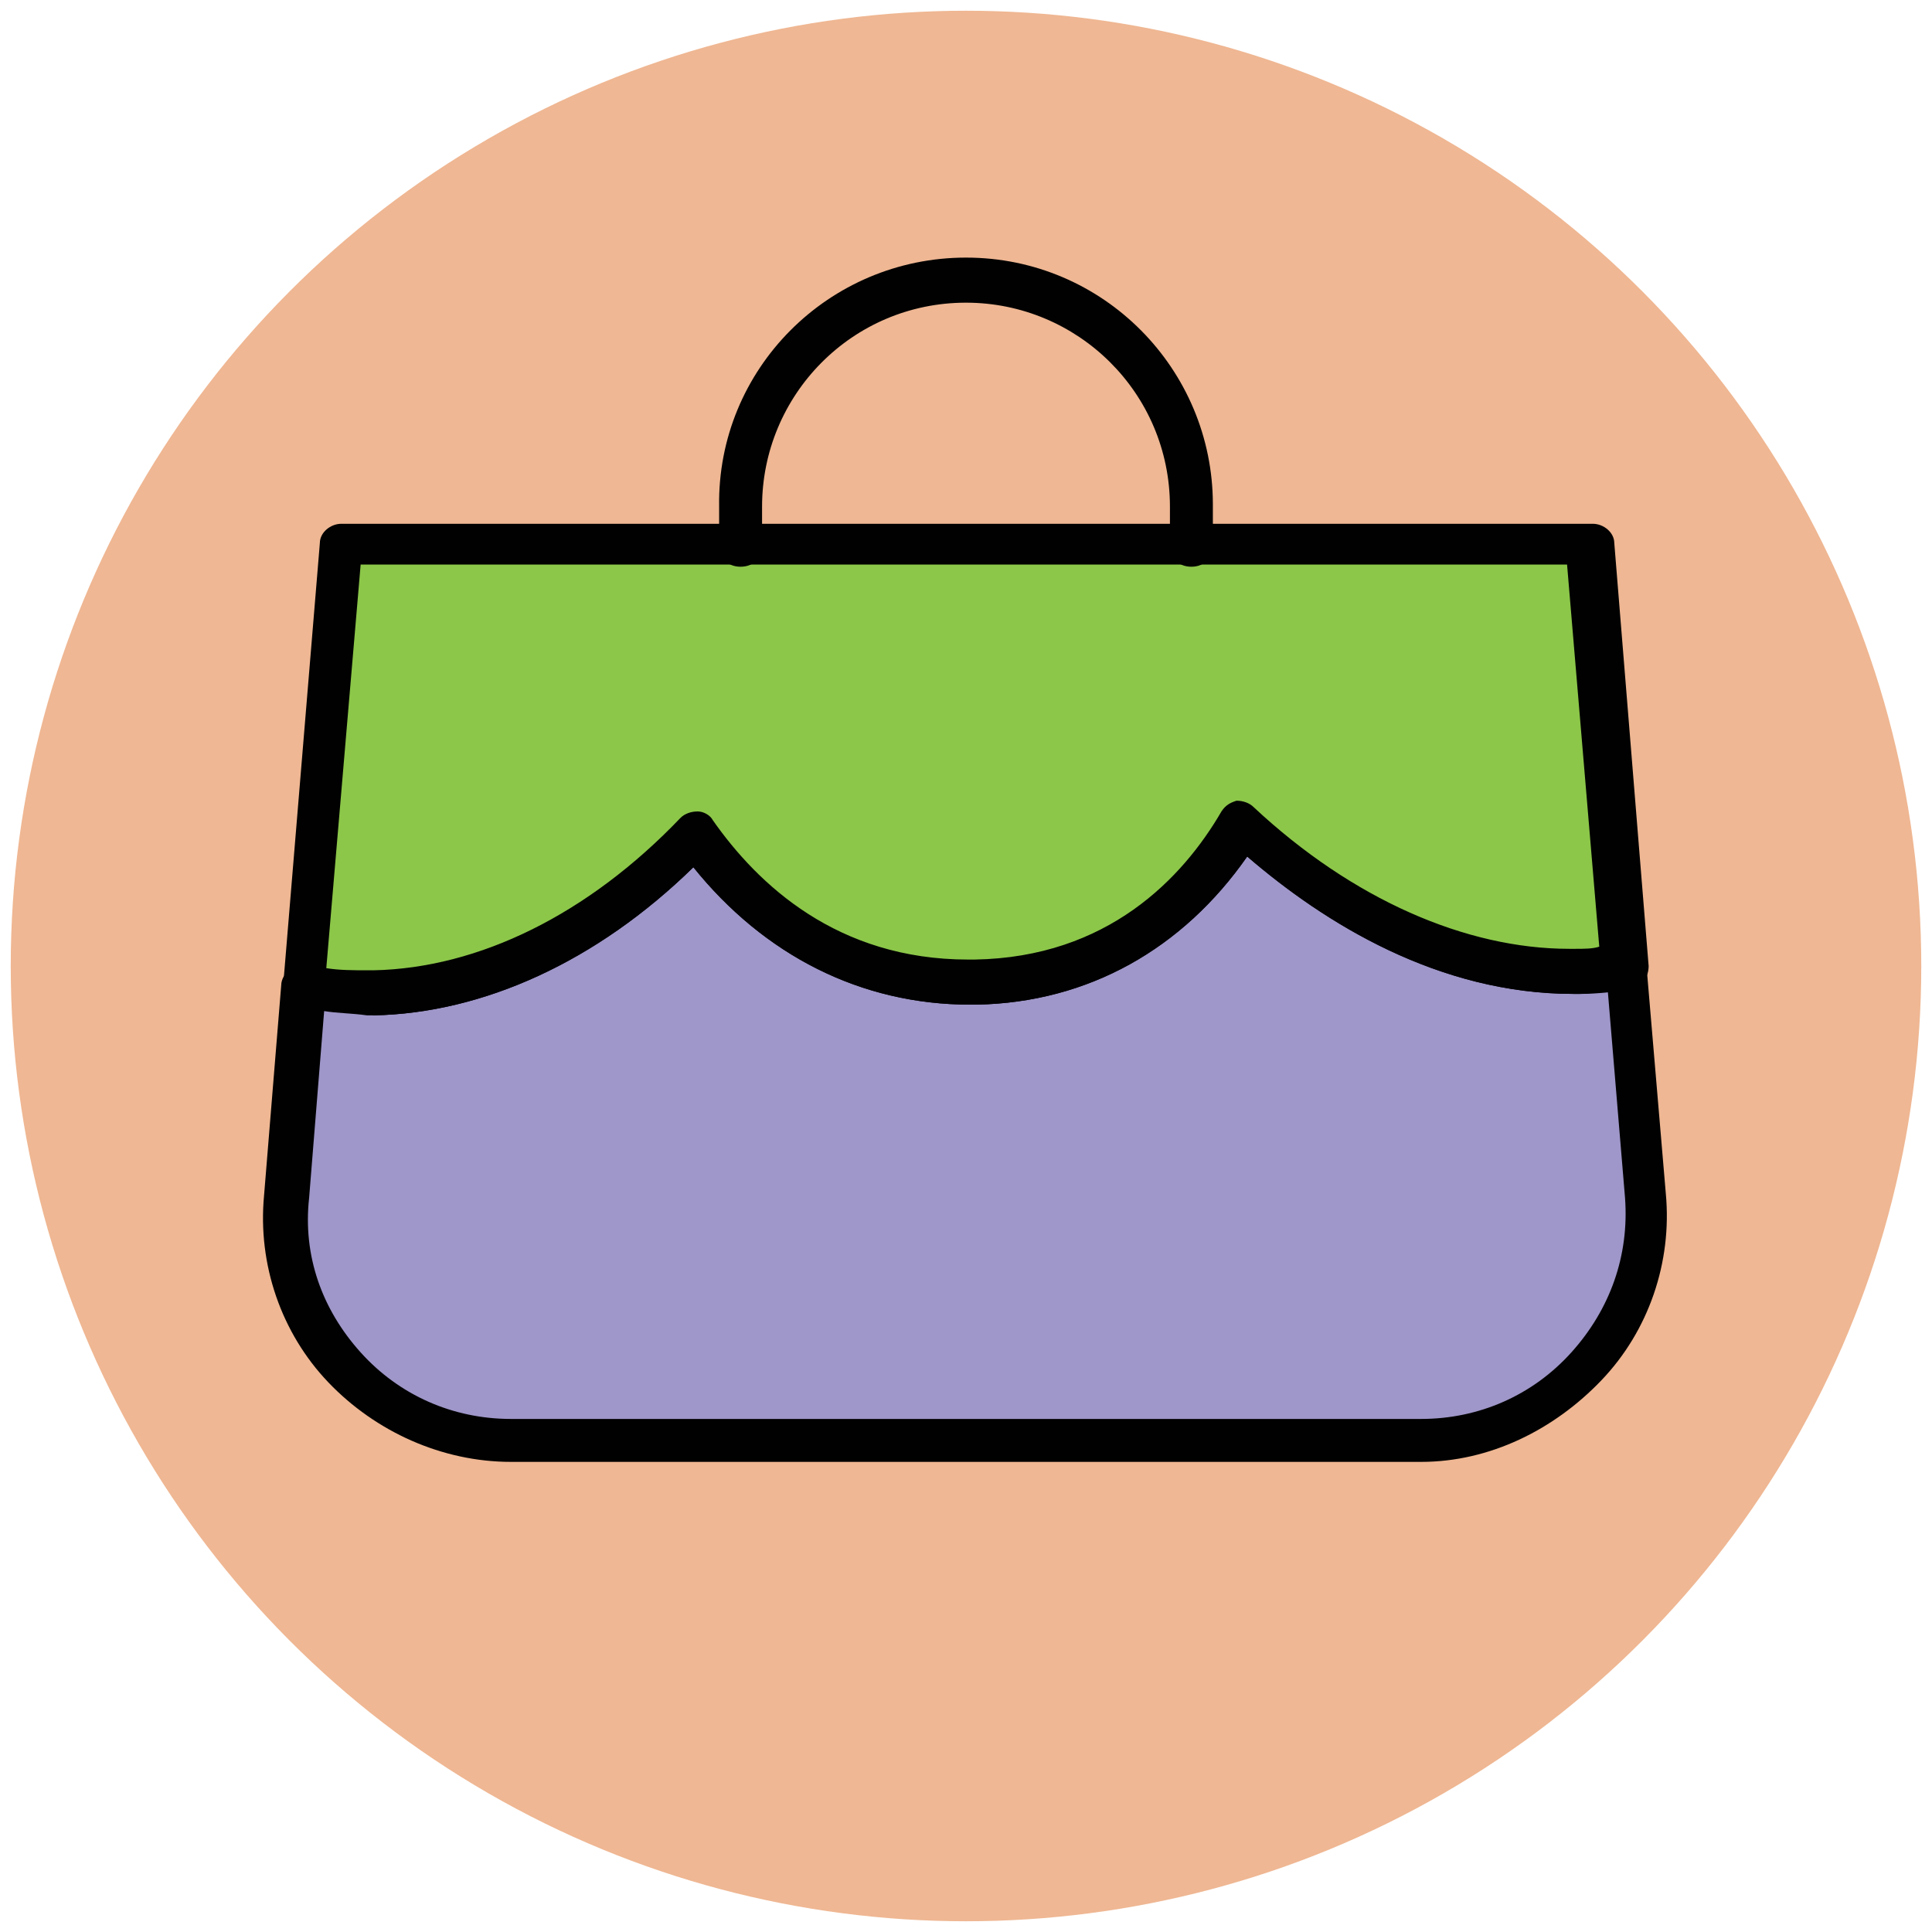
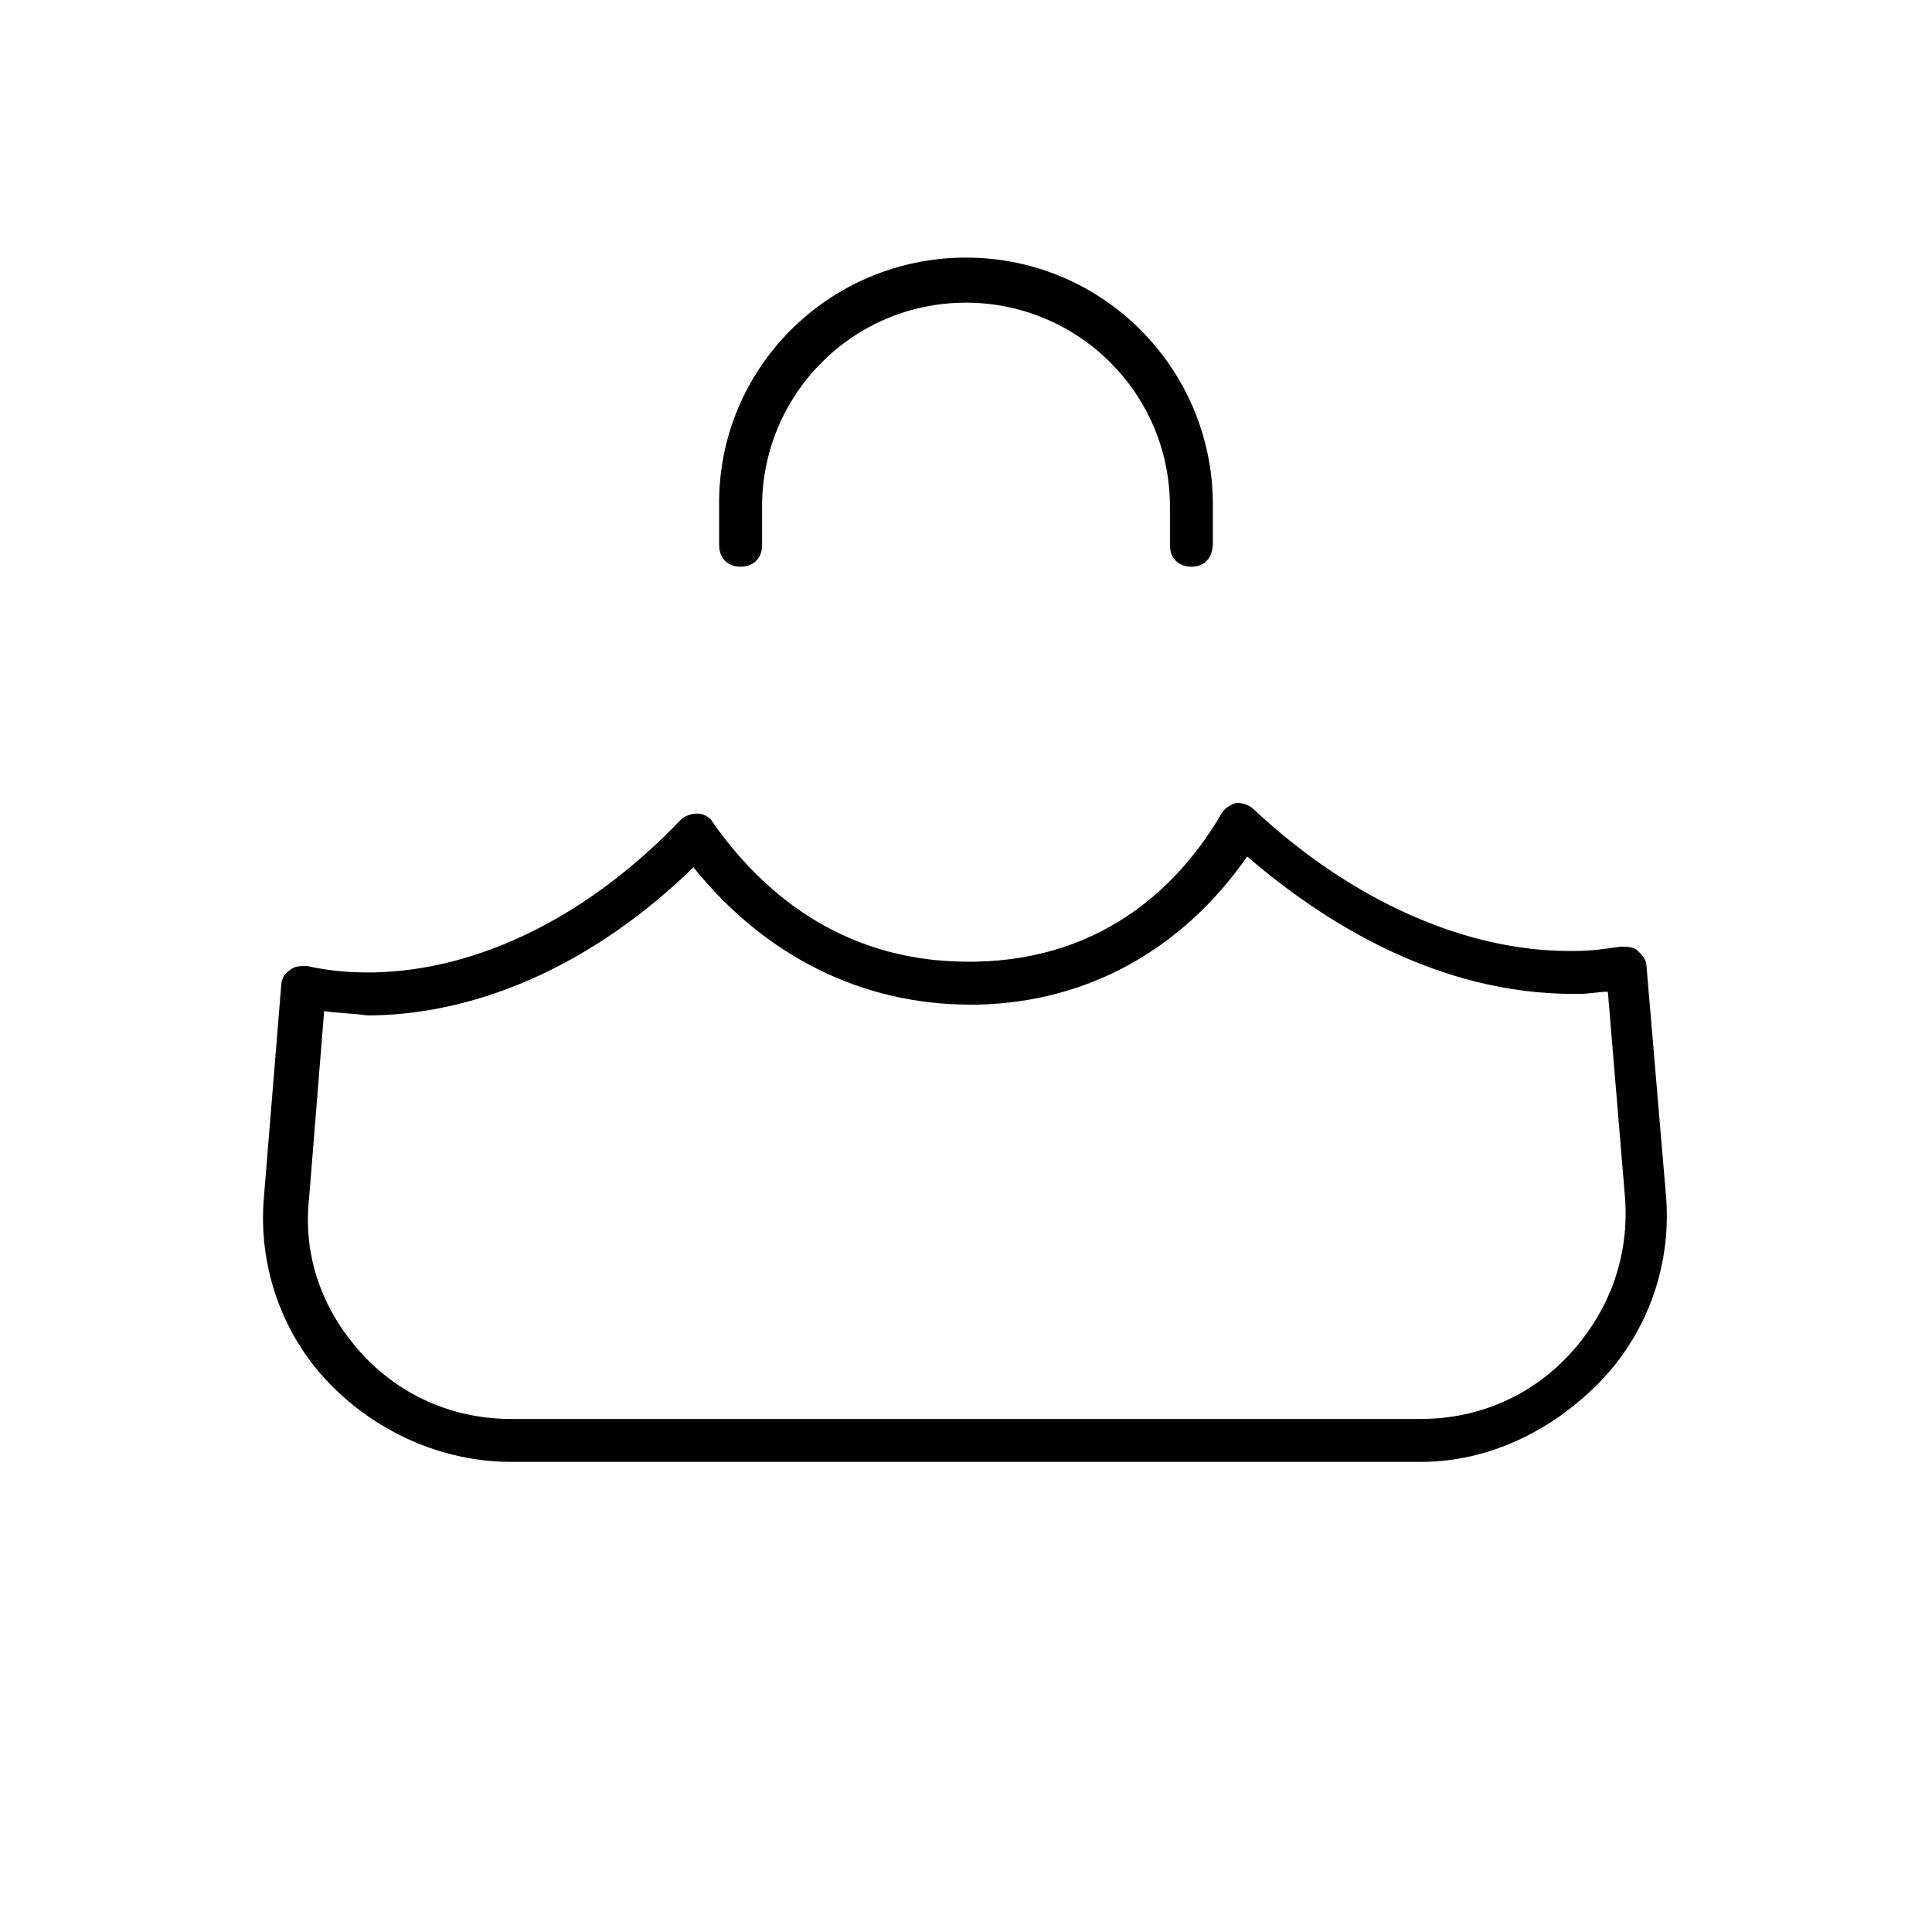
<svg xmlns="http://www.w3.org/2000/svg" version="1.1" id="Layer_1" x="0px" y="0px" viewBox="0 0 90 90" enable-background="new 0 0 90 90" xml:space="preserve">
  <g>
    <g>
-       <circle fill="#EFB793" cx="45" cy="45" r="44.5" />
-     </g>
+       </g>
    <g>
-       <path fill="#9F96C9" d="M57.9,38.4c-2.6,4.3-6.7,7.3-12.4,7.4c-5.7,0.1-10.1-2.7-13-7c-4.1,4.3-9.4,7.3-15,7.4    c-1.2,0-2.3-0.1-3.3-0.3l-0.8,9.8c-0.5,6.1,4.3,11.4,10.5,11.4h42.4c6.1,0,11-5.2,10.5-11.4l-0.9-10.6c-0.7,0.1-1.4,0.2-2.2,0.2    C67.9,45.4,62.4,42.6,57.9,38.4z" />
      <path fill="#010101" d="M66.2,68.1H23.8c-3.2,0-6.3-1.4-8.5-3.7s-3.3-5.5-3-8.7l0.8-9.8c0-0.3,0.2-0.6,0.4-0.7    c0.2-0.2,0.5-0.2,0.8-0.2c0.9,0.2,1.8,0.3,2.8,0.3l0.3,0c4.9-0.1,10-2.6,14.3-7.1c0.2-0.2,0.5-0.3,0.8-0.3c0.3,0,0.6,0.2,0.7,0.4    c2.1,3,5.8,6.5,11.9,6.5l0.3,0c6.2-0.1,9.7-3.8,11.5-6.9c0.2-0.3,0.4-0.4,0.7-0.5c0.3,0,0.6,0.1,0.8,0.3c4.6,4.3,9.9,6.6,14.7,6.6    l0.3,0c0.7,0,1.4-0.1,2.1-0.2c0.3,0,0.6,0,0.8,0.2c0.2,0.2,0.4,0.4,0.4,0.7l0.9,10.6c0.3,3.2-0.8,6.4-3,8.7S69.4,68.1,66.2,68.1z     M15.1,47.1l-0.7,8.7C14.1,58.5,15,61,16.8,63c1.8,2,4.3,3.1,7,3.1h42.4c2.7,0,5.2-1.1,7-3.1c1.8-2,2.7-4.5,2.5-7.2l-0.8-9.6    c-0.4,0-0.9,0.1-1.3,0.1l-0.3,0c-6.3,0-11.6-3.3-15.2-6.4c-3,4.3-7.4,6.8-12.6,6.9l-0.3,0c-5.1,0-9.6-2.3-12.9-6.4    c-4.5,4.4-9.8,6.8-14.9,6.9l-0.3,0C16.4,47.2,15.7,47.2,15.1,47.1z" />
    </g>
    <g>
-       <path fill="#8CC749" d="M15.8,25.4l-1.7,20.5c1,0.2,2.1,0.3,3.3,0.3c5.7-0.1,10.9-3.1,15-7.4c2.9,4.2,7.4,7.1,13,7    c5.7-0.1,9.8-3.1,12.4-7.4c4.5,4.2,10,7,15.7,6.9c0.8,0,1.5-0.1,2.2-0.2l-1.6-19.7H15.8z" />
-       <path fill="#010101" d="M17.2,47.2c-1.1,0-2.2-0.1-3.2-0.3c-0.5-0.1-0.8-0.6-0.8-1.1l1.7-20.5c0-0.5,0.5-0.9,1-0.9h58.3    c0.5,0,1,0.4,1,0.9L76.8,45c0,0.5-0.3,1-0.8,1.1c-0.8,0.1-1.6,0.2-2.4,0.2l-0.3,0c-6.3,0-11.6-3.3-15.2-6.4    c-3,4.3-7.4,6.8-12.6,6.9l-0.3,0c-5.1,0-9.6-2.3-12.9-6.4c-4.5,4.4-9.8,6.8-14.9,6.9L17.2,47.2z M15.2,45.1    c0.6,0.1,1.3,0.1,1.9,0.1l0.3,0c4.9-0.1,10-2.6,14.3-7.1c0.2-0.2,0.5-0.3,0.8-0.3c0.3,0,0.6,0.2,0.7,0.4c2.1,3,5.8,6.5,11.9,6.5    l0.3,0c6.2-0.1,9.7-3.8,11.5-6.9c0.2-0.3,0.4-0.4,0.7-0.5c0.3,0,0.6,0.1,0.8,0.3c4.6,4.3,9.9,6.6,14.7,6.6l0.3,0    c0.4,0,0.8,0,1.1-0.1l-1.5-17.8H16.8L15.2,45.1z" />
-     </g>
+       </g>
    <g>
      <path fill="#010101" d="M55.5,26.4c-0.6,0-1-0.4-1-1v-1.8c0-5.3-4.3-9.5-9.5-9.5c-5.3,0-9.5,4.3-9.5,9.5v1.8c0,0.6-0.4,1-1,1    s-1-0.4-1-1v-1.8C33.4,17.2,38.6,12,45,12s11.5,5.2,11.5,11.5v1.8C56.5,26,56.1,26.4,55.5,26.4z" />
    </g>
  </g>
</svg>